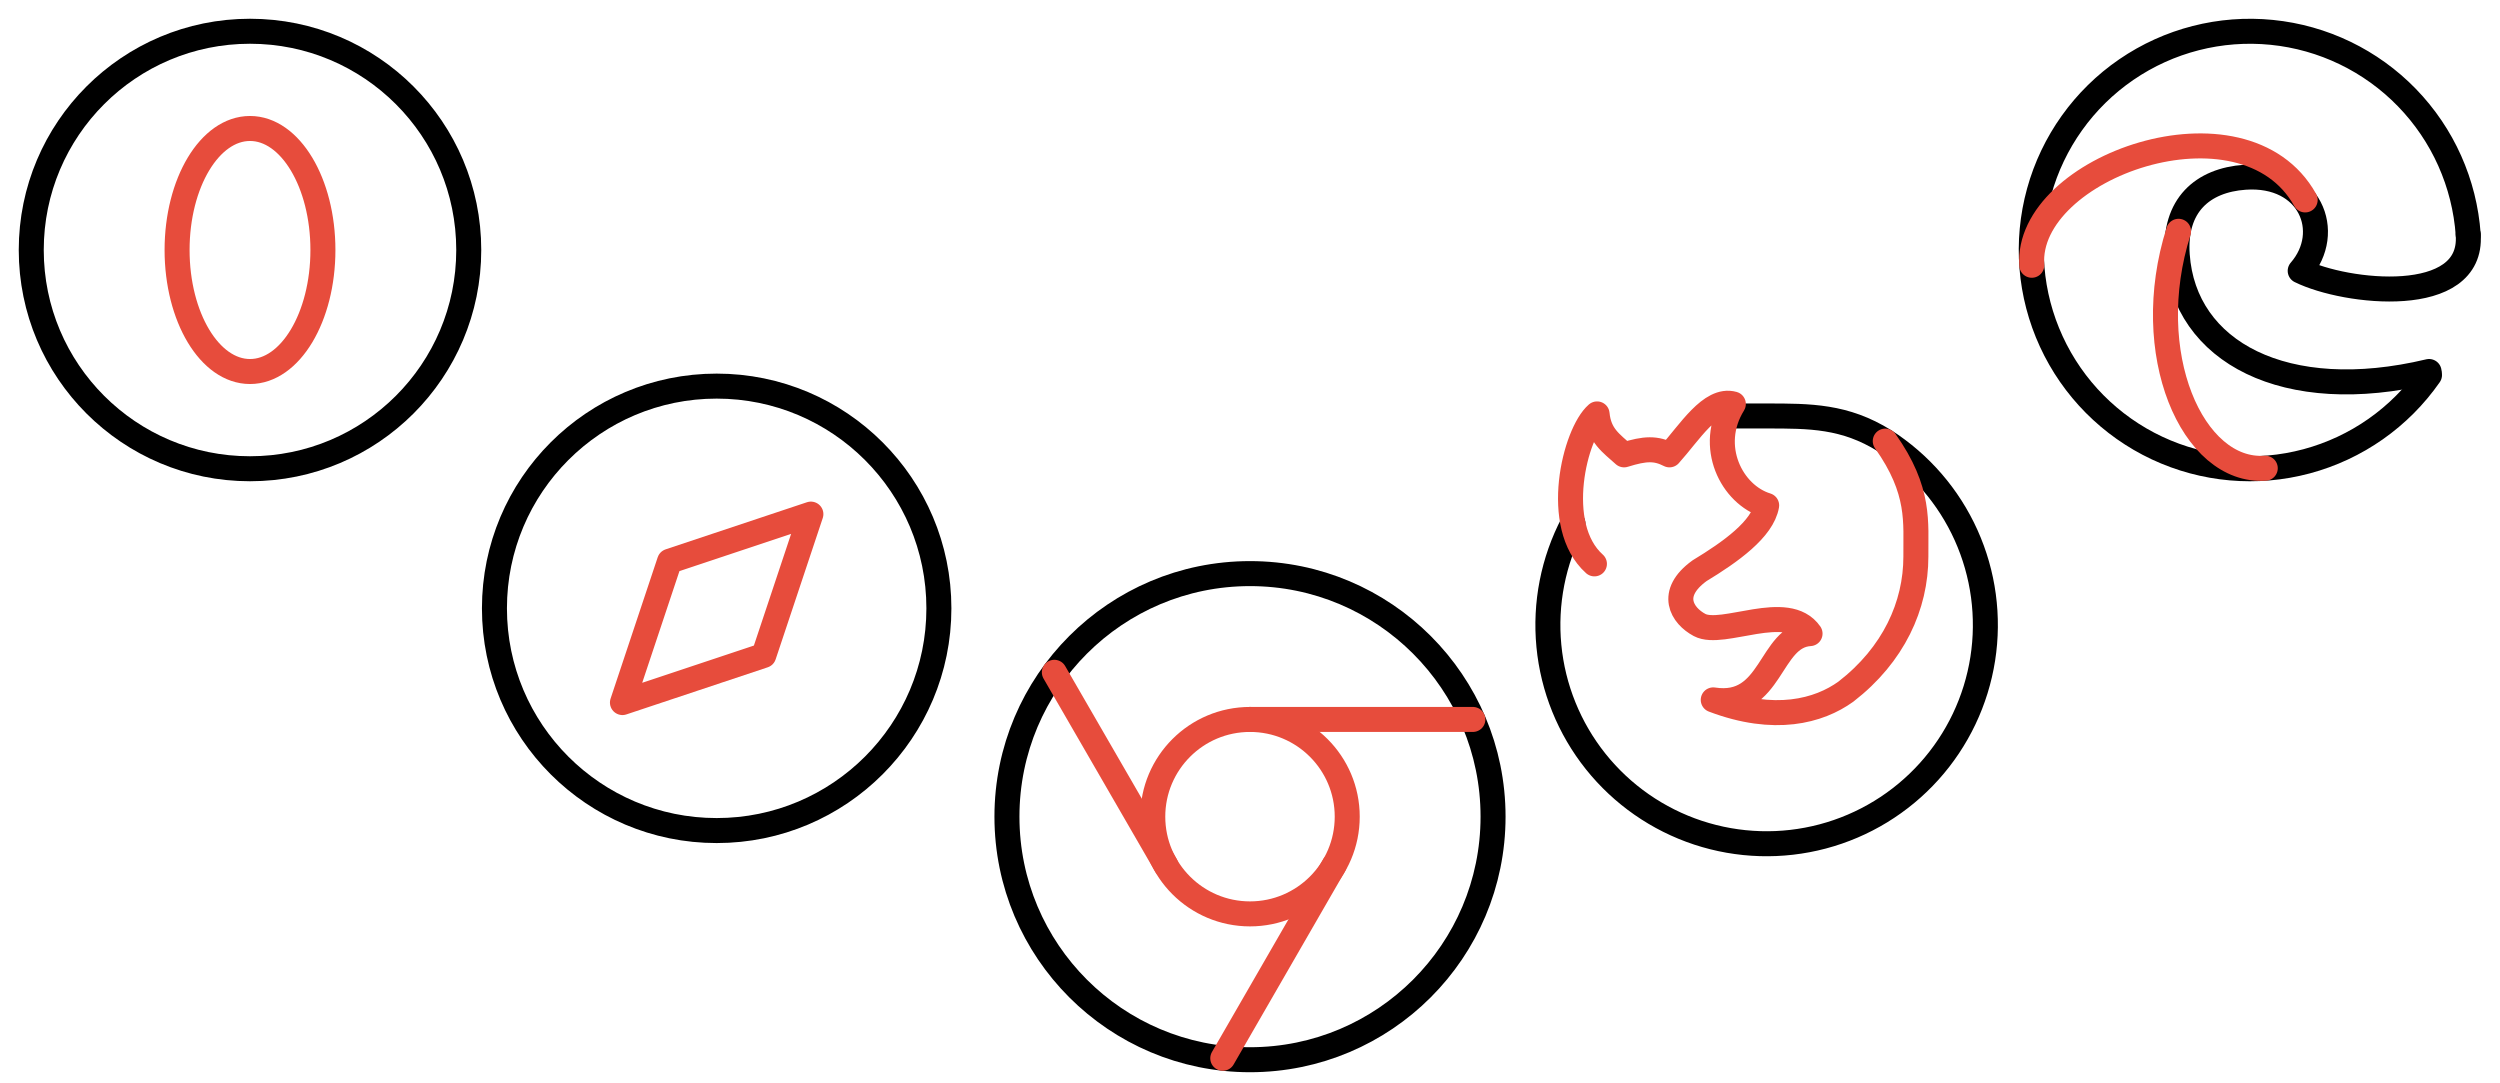
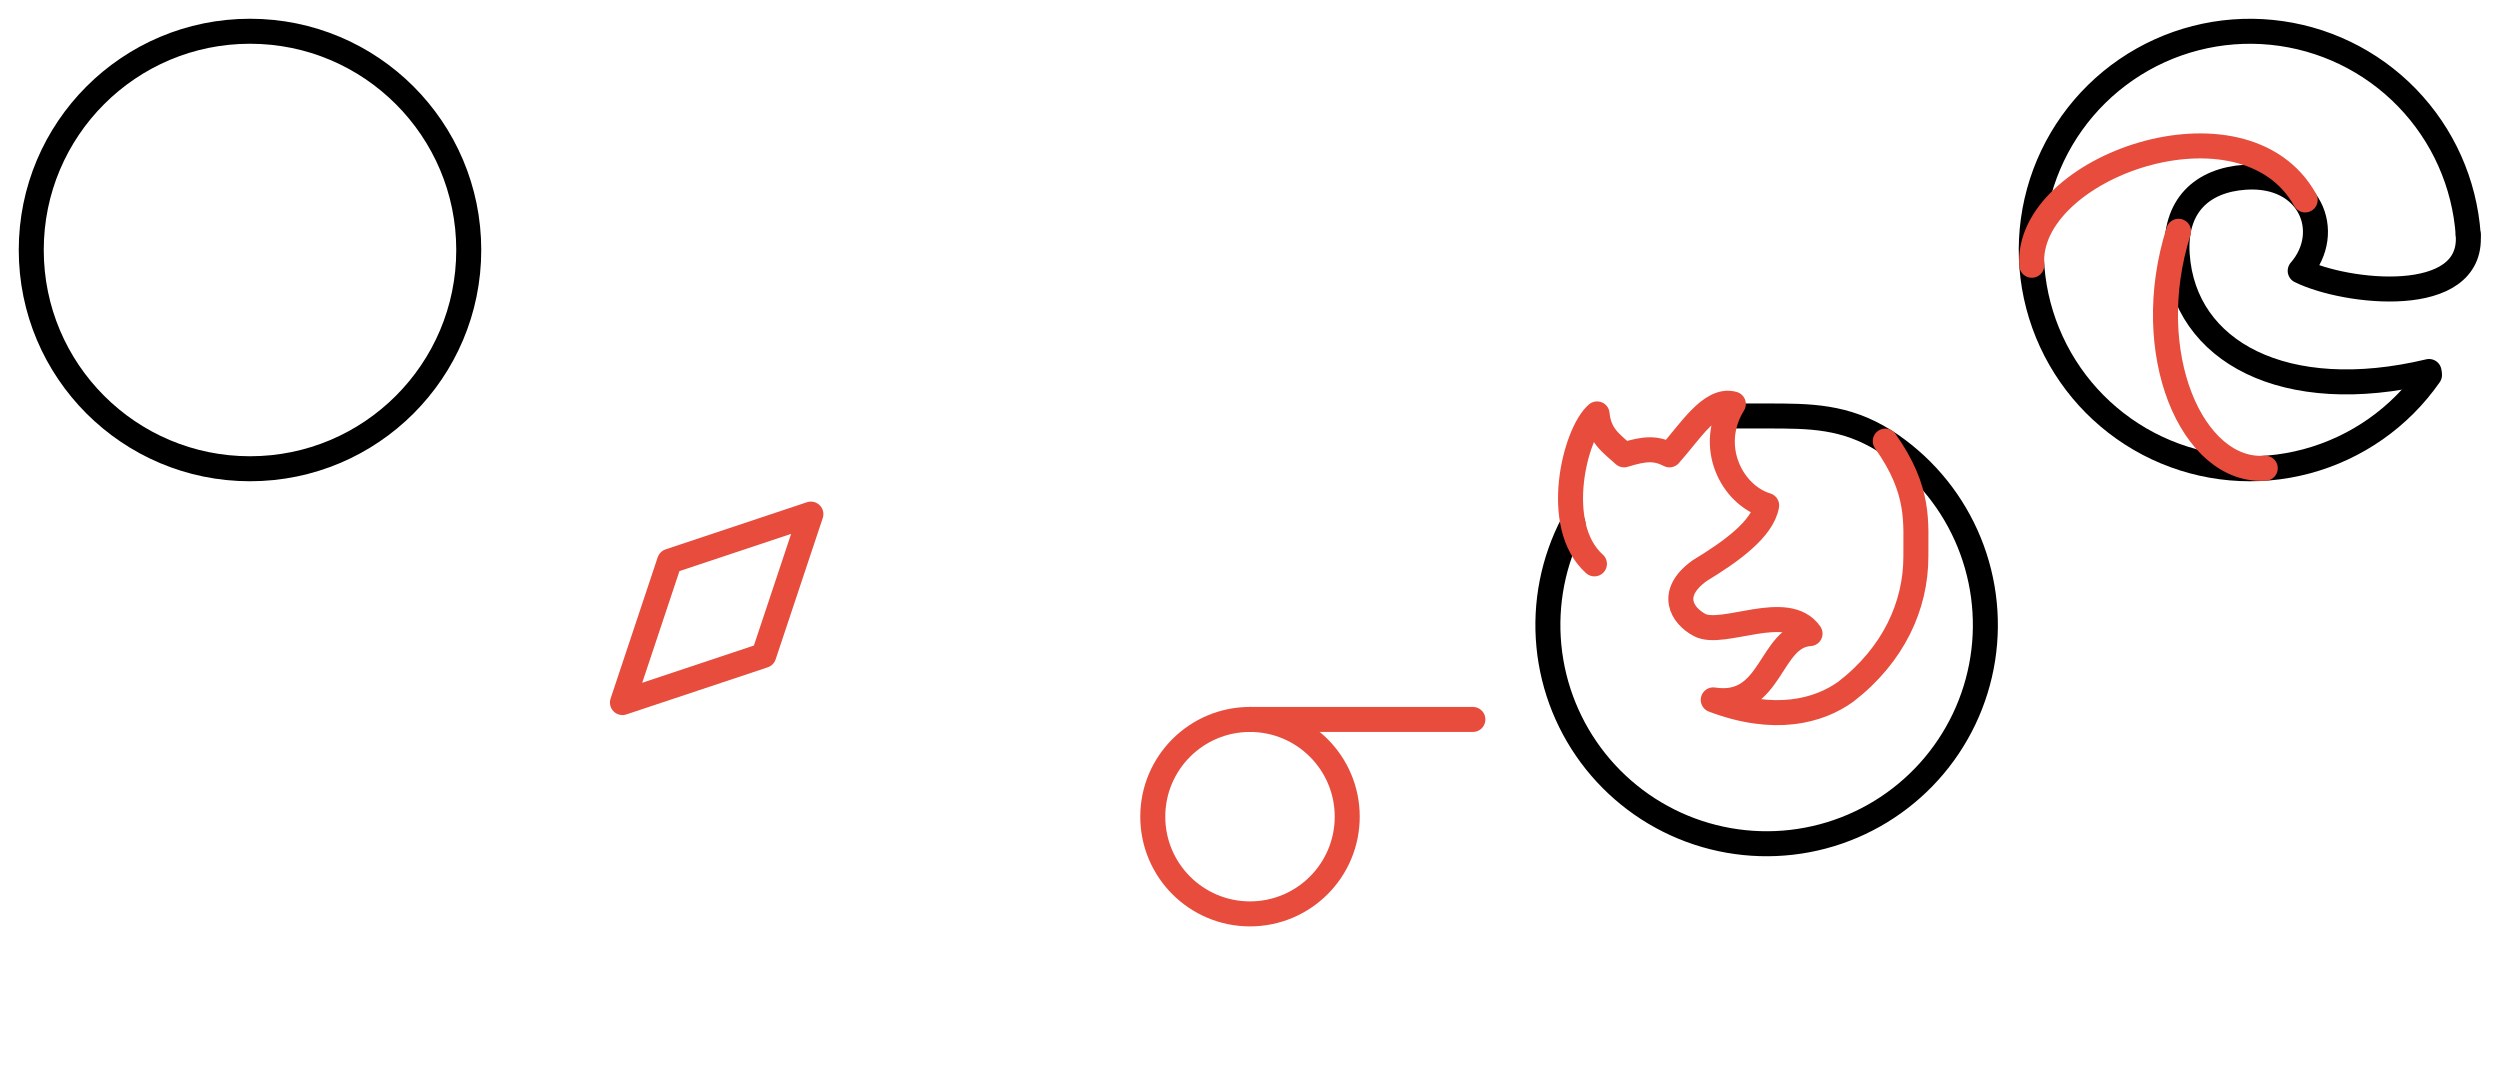
<svg xmlns="http://www.w3.org/2000/svg" width="300" height="130" viewBox="0 0 300 130" fill="none">
  <g clip-path="url(#clip0)">
    <path d="M296.186 28.168C295.753 21.99 293.149 16.163 288.835 11.719C284.521 7.275 278.775 4.499 272.612 3.883C266.449 3.267 260.266 4.85 255.158 8.352C250.049 11.854 246.343 17.049 244.696 23.02C243.048 28.991 243.565 35.352 246.155 40.978C248.744 46.604 253.24 51.134 258.847 53.765C264.454 56.397 270.811 56.961 276.793 55.358C282.776 53.755 287.999 50.089 291.54 45.006" stroke="black" stroke-width="3" stroke-linecap="round" stroke-linejoin="round" />
    <path d="M296.186 28.168C296.798 36.898 281.503 35.206 276.023 32.502C280.083 27.836 277.195 20.725 269.39 21.27C264.301 21.626 260.853 24.645 261.27 30.61C262.087 42.247 274.232 48.708 291.487 44.58" stroke="black" stroke-width="3" stroke-linecap="round" stroke-linejoin="round" />
    <path d="M243.814 31.832C242.989 20.04 269.239 10.75 276.621 23.992" stroke="#E74C3C" stroke-width="3" stroke-linecap="round" stroke-linejoin="round" />
    <path d="M271.832 56.186C263.102 56.798 256.776 42.405 261.428 27.754" stroke="#E74C3C" stroke-width="3" stroke-linecap="round" stroke-linejoin="round" />
    <path d="M30 56.25C44.498 56.25 56.25 44.498 56.25 30C56.25 15.502 44.498 3.75 30 3.75C15.502 3.75 3.75 15.502 3.75 30C3.75 44.498 15.502 56.25 30 56.25Z" stroke="black" stroke-width="3" stroke-linecap="round" stroke-linejoin="round" />
-     <path d="M30 44.583C34.833 44.583 38.75 38.054 38.75 30C38.75 21.946 34.833 15.417 30 15.417C25.168 15.417 21.25 21.946 21.25 30C21.25 38.054 25.168 44.583 30 44.583Z" stroke="#E74C3C" stroke-width="3" stroke-linecap="round" stroke-linejoin="round" />
-     <path d="M86 99.667C100.728 99.667 112.667 87.728 112.667 73C112.667 58.272 100.728 46.333 86 46.333C71.272 46.333 59.333 58.272 59.333 73C59.333 87.728 71.272 99.667 86 99.667Z" stroke="black" stroke-width="3" stroke-linecap="round" stroke-linejoin="round" />
    <path d="M97.307 61.693L91.653 78.653L74.693 84.307L80.347 67.347L97.307 61.693Z" stroke="#E74C3C" stroke-width="3" stroke-linecap="round" stroke-linejoin="round" />
    <path d="M188.748 62.808C186.382 67.321 185.38 72.424 185.865 77.496C186.349 82.568 188.3 87.39 191.478 91.372C194.655 95.355 198.924 98.326 203.762 99.925C208.6 101.523 213.798 101.679 218.723 100.373C223.648 99.067 228.087 96.356 231.497 92.571C234.908 88.785 237.143 84.089 237.93 79.055C238.718 74.021 238.023 68.867 235.931 64.221C233.839 59.575 230.44 55.639 226.149 52.892C221.377 49.917 217.212 49.917 212 49.917H207.196" stroke="black" stroke-width="3" stroke-linecap="round" stroke-linejoin="round" />
    <path d="M191.332 67.665C186.211 63.088 188.985 51.973 191.65 49.669C191.901 52.282 193.357 53.192 194.891 54.583C197.457 53.781 198.72 53.761 200.336 54.583C202.728 51.929 205.277 47.718 208.001 48.479C204.845 53.557 207.797 59.367 212 60.65C211.504 63.494 207.672 66.23 203.95 68.484C200.17 71.22 201.844 73.88 203.95 75C206.718 76.476 214.482 72.098 217.206 76.032C212.254 76.33 212.726 85.095 205.589 83.986C212.948 86.778 218.262 85.334 221.508 82.995C227.24 78.561 229.905 72.664 229.905 66.787C229.865 62.709 230.471 58.926 226.23 52.932" stroke="#E74C3C" stroke-width="3" stroke-linecap="round" stroke-linejoin="round" />
-     <path d="M150 127.167C166.108 127.167 179.167 114.108 179.167 98C179.167 81.892 166.108 68.833 150 68.833C133.892 68.833 120.833 81.892 120.833 98C120.833 114.108 133.892 127.167 150 127.167Z" stroke="black" stroke-width="3" stroke-linecap="round" stroke-linejoin="round" />
    <path d="M150 109.667C156.443 109.667 161.667 104.443 161.667 98C161.667 91.557 156.443 86.333 150 86.333C143.557 86.333 138.333 91.557 138.333 98C138.333 104.443 143.557 109.667 150 109.667Z" stroke="#E74C3C" stroke-width="3" stroke-linecap="round" stroke-linejoin="round" />
    <path d="M176.746 86.333H150" stroke="#E74C3C" stroke-width="3" stroke-linecap="round" stroke-linejoin="round" />
-     <path d="M126.521 80.675L139.908 103.833" stroke="#E74C3C" stroke-width="3" stroke-linecap="round" stroke-linejoin="round" />
-     <path d="M146.733 126.992L160.092 103.833" stroke="#E74C3C" stroke-width="3" stroke-linecap="round" stroke-linejoin="round" />
  </g>
  <defs>
    <clipPath id="clip0">
      <rect width="300" height="130" fill="white" />
    </clipPath>
  </defs>
</svg>